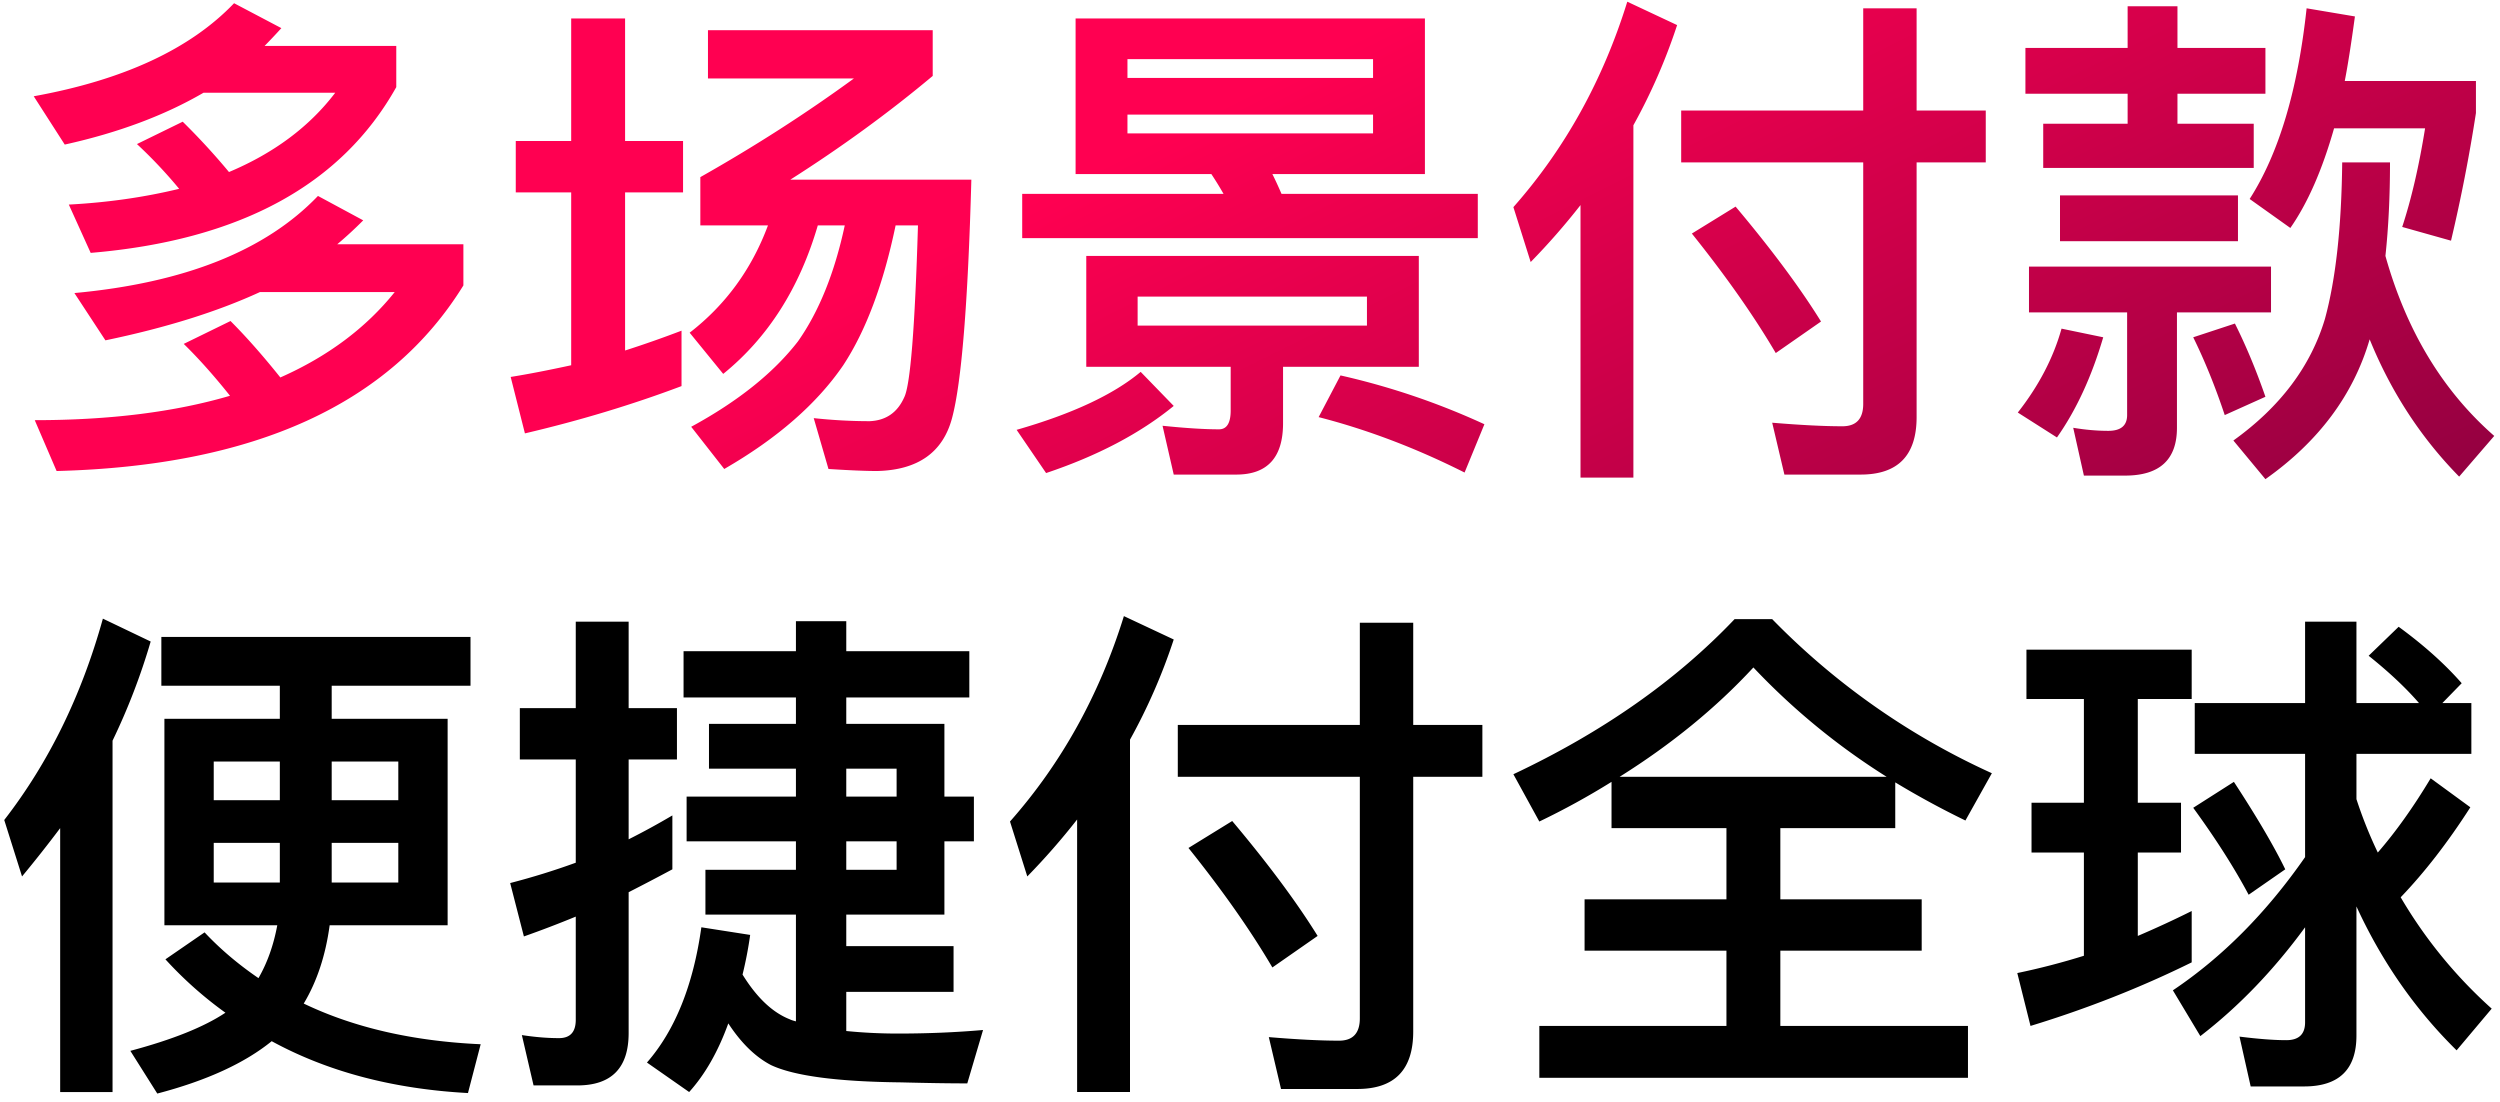
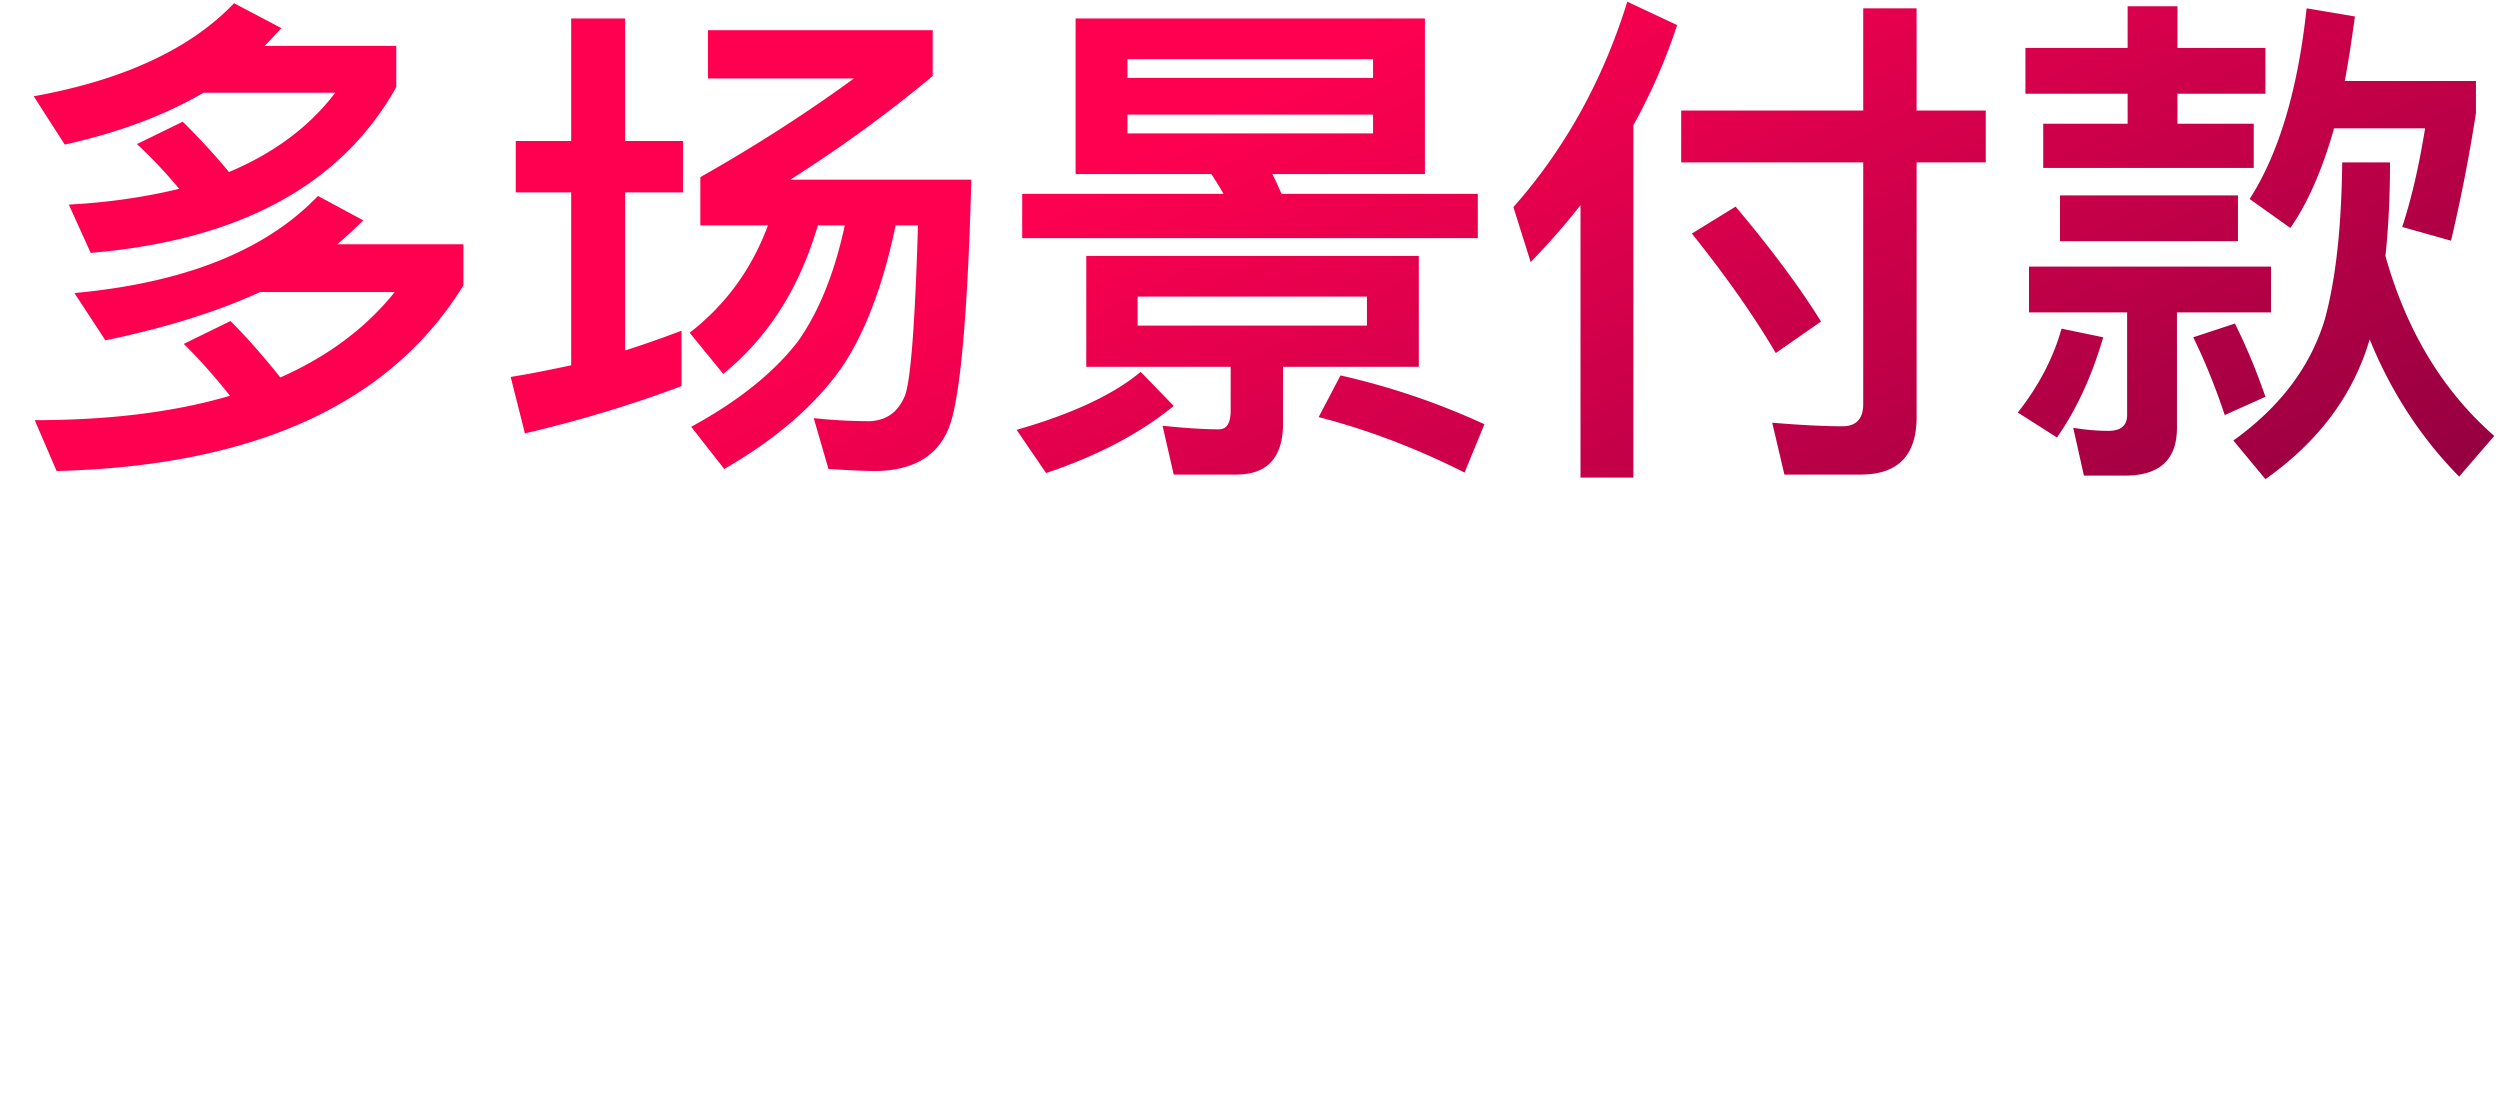
<svg xmlns="http://www.w3.org/2000/svg" width="236" height="104" viewBox="0 0 236 104" fill="none">
-   <path d="M26.56 2.656a58.825 58.825 0 01-1.584 1.68h12.432v3.888c-5.184 9.248-14.8 14.464-28.848 15.648l-2.064-4.56c3.648-.192 7.12-.688 10.416-1.488a44.376 44.376 0 00-3.984-4.224l4.32-2.112a64.667 64.667 0 014.368 4.752c4.256-1.792 7.6-4.288 10.032-7.488H19.216c-3.68 2.144-8.048 3.776-13.104 4.896l-2.928-4.56c8.48-1.536 14.784-4.464 18.912-8.784l4.464 2.352zm-4.8 27.648c1.472 1.472 3.04 3.248 4.704 5.328 4.48-1.984 8.08-4.672 10.8-8.064h-12.72c-4.032 1.856-8.896 3.376-14.592 4.56l-2.928-4.464c10.4-.96 18.064-4.016 22.992-9.168l4.272 2.304a36.992 36.992 0 01-2.448 2.256h11.904v3.888c-6.912 11.2-19.712 17.04-38.4 17.52l-2.064-4.8c7.072 0 13.216-.768 18.432-2.304-1.504-1.888-2.96-3.52-4.368-4.896l4.416-2.16zm44.352-9.024v-4.56c5.152-2.912 9.984-6.016 14.496-9.312H66.832v-4.56h21.216v4.32c-4.128 3.456-8.608 6.72-13.44 9.792h17.088c-.32 11.68-.928 19.184-1.824 22.512-.864 3.232-3.216 4.896-7.056 4.992-1.088 0-2.624-.064-4.608-.192l-1.392-4.8c1.792.192 3.552.288 5.28.288 1.536-.064 2.624-.816 3.264-2.256.576-1.152 1.008-6.56 1.296-16.224h-2.112c-1.152 5.536-2.8 9.936-4.944 13.2-2.496 3.648-6.24 6.912-11.232 9.792l-3.12-3.984c4.416-2.4 7.776-5.088 10.08-8.064 1.984-2.816 3.456-6.464 4.416-10.944H77.2c-1.728 5.92-4.704 10.592-8.928 14.016l-3.168-3.888c3.392-2.624 5.856-6 7.392-10.128h-6.384zm-17.424-7.968h5.232V1.744h5.088v11.568h5.472v4.848h-5.472v14.928c1.792-.576 3.568-1.2 5.328-1.872v5.232c-4.672 1.76-9.6 3.248-14.784 4.464l-1.344-5.328c1.6-.256 3.504-.624 5.712-1.104V18.16h-5.232v-4.848zm53.856 10.848h31.392v10.464H121.12v5.328c0 3.232-1.472 4.848-4.416 4.848H110.8l-1.056-4.608c2.176.224 3.952.336 5.328.336.736 0 1.104-.592 1.104-1.776v-4.128h-13.632V24.16zm26.496 6.576V28h-21.648v2.736h21.648zM101.536 1.744h32.976v14.688h-14.4c.288.576.576 1.2.864 1.872h18.528v4.176H96.496v-4.176h19.008a31.994 31.994 0 00-1.152-1.872h-12.816V1.744zm28.08 10.848v-1.776h-23.184v1.776h23.184zM106.432 7.36h23.184V5.584h-23.184V7.36zm20.112 28.08a68.662 68.662 0 0113.584 4.608l-1.872 4.56c-4.576-2.304-9.168-4.048-13.776-5.232l2.064-3.936zM110.8 38.32c-3.168 2.592-7.184 4.704-12.048 6.336l-2.784-4.08c5.248-1.504 9.152-3.328 11.712-5.472l3.12 3.216zm47.52-35.952a54.665 54.665 0 01-4.128 9.456v33.264H149.2V19.36a64.251 64.251 0 01-4.704 5.376l-1.632-5.184c4.864-5.504 8.448-11.968 10.752-19.392l4.704 2.208zm.384 8.064h17.184V.784h5.04v9.648h6.528v4.896h-6.528v24.048c0 3.616-1.76 5.424-5.28 5.424h-7.2l-1.152-4.896c2.688.224 4.896.336 6.624.336 1.312 0 1.968-.704 1.968-2.112v-22.8h-17.184v-4.896zm5.136 9.072c3.392 4.032 6.08 7.648 8.064 10.848l-4.272 2.976c-2.048-3.488-4.688-7.248-7.92-11.28l4.128-2.544zM191.2 4.528h9.648V.592h4.704v3.936h8.304v4.32h-8.304v2.832h7.2v4.176H192.88V11.68h7.968V8.848H191.2v-4.32zm3.264 13.92h16.8v4.32h-16.8v-4.32zm-2.928 6.72h22.848v4.32h-8.88v10.896c0 3.008-1.632 4.512-4.896 4.512h-3.888l-1.008-4.512c1.152.192 2.256.288 3.312.288 1.184 0 1.776-.496 1.776-1.488v-9.696h-9.264v-4.32zm7.008 6.672c-1.088 3.712-2.544 6.864-4.368 9.456l-3.696-2.352c1.984-2.528 3.36-5.168 4.128-7.92l3.936.816zm12.432-1.296c1.056 2.112 2.016 4.416 2.88 6.912l-3.84 1.728c-.896-2.688-1.888-5.136-2.976-7.344l3.936-1.296zm11.328-28.992c-.352 2.592-.672 4.624-.96 6.096h12.384v3.024a154.319 154.319 0 01-2.352 12.048l-4.608-1.296c.864-2.624 1.584-5.728 2.16-9.312h-8.592c-1.12 3.936-2.496 7.072-4.128 9.408l-3.84-2.736c2.752-4.288 4.544-10.288 5.376-18l4.56.768zm3.312 13.776c0 3.2-.144 6.144-.432 8.832 1.984 7.072 5.408 12.736 10.272 16.992l-3.312 3.84c-3.616-3.68-6.432-8-8.448-12.96-1.536 5.248-4.816 9.648-9.84 13.2l-3.024-3.648c4.416-3.168 7.296-6.992 8.64-11.472 1.024-3.744 1.568-8.672 1.632-14.784h4.512z" fill="url(#paint0_linear_1981_3513)" />
-   <path d="M15.232 60.128h29.184v4.608H31.312v3.12h10.944v19.488H31.12c-.384 2.848-1.2 5.312-2.448 7.392 4.736 2.272 10.304 3.552 16.704 3.84l-1.2 4.608c-7.072-.384-13.248-2.016-18.528-4.896-2.56 2.08-6.16 3.728-10.8 4.944L12.304 99.2c3.968-1.056 6.96-2.256 8.976-3.6a36.33 36.33 0 01-5.664-5.04l3.696-2.544c1.472 1.568 3.168 3.008 5.088 4.32.832-1.44 1.424-3.104 1.776-4.992H15.52V67.856h10.896v-3.12H15.232v-4.608zM37.6 83.312v-3.744h-6.288v3.744H37.6zm-11.184 0v-3.744h-6.24v3.744h6.24zm-6.24-7.776h6.24v-3.648h-6.24v3.648zm11.136-3.648v3.648H37.6v-3.648h-6.288zM5.68 78.176a121.322 121.322 0 01-3.6 4.56L.4 77.408C4.592 72 7.696 65.664 9.712 58.4l4.512 2.16a60.898 60.898 0 01-3.6 9.36v33.168H5.68V78.176zm83.472 8.16h-9.264v2.976h10.128v4.32H79.888v3.696c1.6.16 3.216.24 4.848.24 2.816 0 5.504-.112 8.064-.336l-1.488 5.04c-1.728 0-3.808-.032-6.24-.096-6.016-.064-10.112-.608-12.288-1.632-1.472-.768-2.816-2.08-4.032-3.936-.96 2.656-2.192 4.816-3.696 6.48l-3.984-2.784c2.656-3.04 4.368-7.296 5.136-12.768l4.608.72a37.103 37.103 0 01-.72 3.744c1.344 2.176 2.832 3.584 4.464 4.224.128.064.32.128.576.192v-10.08h-8.544v-4.224h8.544v-2.688h-10.32V75.2h10.32v-2.64h-8.208v-4.224h8.208V65.84H64.528v-4.368h10.608V58.64h4.752v2.832h11.616v4.368H79.888v2.496h9.264V75.2h2.784v4.224h-2.784v6.912zM79.888 72.56v2.64h4.752v-2.64h-4.752zm4.752 6.864h-4.752v2.688h4.752v-2.688zm-34.272 23.04l-1.104-4.752c1.248.192 2.416.288 3.504.288 1.056 0 1.584-.576 1.584-1.728v-9.744a102.15 102.15 0 01-4.896 1.872l-1.296-5.04a67.484 67.484 0 006.192-1.92v-9.744h-5.28v-4.848h5.28v-8.16h4.992v8.16h4.56v4.848h-4.56v7.536a70.483 70.483 0 004.128-2.256v5.088a214.753 214.753 0 01-4.128 2.16V97.52c0 3.296-1.616 4.944-4.848 4.944h-4.128zM110.8 60.368a54.665 54.665 0 01-4.128 9.456v33.264h-4.992V77.36a64.251 64.251 0 01-4.704 5.376l-1.632-5.184c4.864-5.504 8.448-11.968 10.752-19.392l4.704 2.208zm.384 8.064h17.184v-9.648h5.04v9.648h6.528v4.896h-6.528v24.048c0 3.616-1.76 5.424-5.28 5.424h-7.2l-1.152-4.896c2.688.224 4.896.336 6.624.336 1.312 0 1.968-.704 1.968-2.112v-22.8h-17.184v-4.896zm5.136 9.072c3.392 4.032 6.08 7.648 8.064 10.848l-4.272 2.976c-2.048-3.488-4.688-7.248-7.92-11.28l4.128-2.544zm50.976-19.056a68.452 68.452 0 0020.736 14.544l-2.496 4.464a81.607 81.607 0 01-6.624-3.6v4.32h-10.848v6.72h13.344v4.848h-13.344v7.104h17.712v4.896h-40.464v-4.896h17.664v-7.104h-13.392v-4.848h13.392v-6.72h-10.848v-4.368a70.537 70.537 0 01-6.816 3.744l-2.448-4.464c8.416-3.968 15.376-8.848 20.88-14.64h3.552zm10.8 14.88a64.377 64.377 0 01-12.576-10.32c-3.52 3.808-7.728 7.248-12.624 10.32h25.2zm29.088-6.96H217.6v-7.68h4.848v7.68h5.904c-1.248-1.44-2.832-2.928-4.752-4.464l2.832-2.736c2.368 1.728 4.352 3.504 5.952 5.328l-1.824 1.872h2.736v4.8h-10.848v4.272a41.362 41.362 0 002.016 5.04c1.696-1.952 3.36-4.288 4.992-7.008l3.744 2.736c-2.112 3.296-4.304 6.128-6.576 8.496a43.996 43.996 0 008.592 10.512l-3.312 3.936c-3.904-3.84-7.056-8.368-9.456-13.584V97.76c0 3.2-1.648 4.8-4.944 4.8h-5.04l-1.056-4.704c1.792.224 3.264.336 4.416.336 1.184 0 1.776-.56 1.776-1.68v-8.976c-2.976 4.064-6.272 7.488-9.888 10.272l-2.592-4.32c4.672-3.136 8.832-7.328 12.48-12.576v-9.744h-10.416v-4.8zm3.696 7.44c2.176 3.328 3.792 6.08 4.848 8.256l-3.456 2.4c-1.344-2.528-3.088-5.264-5.232-8.208l3.84-2.448zm-19.104 1.968h4.944v-9.792h-5.424v-4.656h15.6v4.656h-5.088v9.792h4.08v4.704h-4.08v7.872A95.526 95.526 0 00206.896 86v4.848c-4.8 2.368-9.872 4.368-15.216 6l-1.248-4.992a66.21 66.21 0 006.288-1.632V80.48h-4.944v-4.704z" fill="#000" />
+   <path d="M26.56 2.656a58.825 58.825 0 01-1.584 1.68h12.432v3.888c-5.184 9.248-14.8 14.464-28.848 15.648l-2.064-4.56c3.648-.192 7.12-.688 10.416-1.488a44.376 44.376 0 00-3.984-4.224l4.32-2.112a64.667 64.667 0 014.368 4.752c4.256-1.792 7.6-4.288 10.032-7.488H19.216c-3.68 2.144-8.048 3.776-13.104 4.896l-2.928-4.56c8.48-1.536 14.784-4.464 18.912-8.784l4.464 2.352zm-4.8 27.648c1.472 1.472 3.04 3.248 4.704 5.328 4.48-1.984 8.08-4.672 10.8-8.064h-12.72c-4.032 1.856-8.896 3.376-14.592 4.56l-2.928-4.464c10.4-.96 18.064-4.016 22.992-9.168l4.272 2.304a36.992 36.992 0 01-2.448 2.256h11.904v3.888c-6.912 11.2-19.712 17.04-38.4 17.52l-2.064-4.8c7.072 0 13.216-.768 18.432-2.304-1.504-1.888-2.96-3.52-4.368-4.896l4.416-2.16zm44.352-9.024v-4.56c5.152-2.912 9.984-6.016 14.496-9.312H66.832v-4.56h21.216v4.32c-4.128 3.456-8.608 6.72-13.44 9.792h17.088c-.32 11.68-.928 19.184-1.824 22.512-.864 3.232-3.216 4.896-7.056 4.992-1.088 0-2.624-.064-4.608-.192l-1.392-4.8c1.792.192 3.552.288 5.28.288 1.536-.064 2.624-.816 3.264-2.256.576-1.152 1.008-6.56 1.296-16.224h-2.112c-1.152 5.536-2.8 9.936-4.944 13.2-2.496 3.648-6.24 6.912-11.232 9.792l-3.12-3.984c4.416-2.4 7.776-5.088 10.08-8.064 1.984-2.816 3.456-6.464 4.416-10.944H77.2c-1.728 5.92-4.704 10.592-8.928 14.016l-3.168-3.888c3.392-2.624 5.856-6 7.392-10.128h-6.384zm-17.424-7.968h5.232V1.744h5.088v11.568h5.472v4.848h-5.472v14.928c1.792-.576 3.568-1.2 5.328-1.872v5.232c-4.672 1.76-9.6 3.248-14.784 4.464l-1.344-5.328c1.6-.256 3.504-.624 5.712-1.104V18.16h-5.232v-4.848zm53.856 10.848h31.392v10.464H121.12v5.328c0 3.232-1.472 4.848-4.416 4.848H110.8l-1.056-4.608c2.176.224 3.952.336 5.328.336.736 0 1.104-.592 1.104-1.776v-4.128h-13.632V24.16zm26.496 6.576V28h-21.648v2.736h21.648zM101.536 1.744h32.976v14.688h-14.4c.288.576.576 1.2.864 1.872h18.528v4.176H96.496v-4.176h19.008a31.994 31.994 0 00-1.152-1.872h-12.816V1.744zm28.08 10.848v-1.776h-23.184v1.776h23.184zM106.432 7.36h23.184V5.584h-23.184V7.36zm20.112 28.08a68.662 68.662 0 0113.584 4.608l-1.872 4.56c-4.576-2.304-9.168-4.048-13.776-5.232l2.064-3.936zM110.8 38.32c-3.168 2.592-7.184 4.704-12.048 6.336l-2.784-4.08c5.248-1.504 9.152-3.328 11.712-5.472zm47.52-35.952a54.665 54.665 0 01-4.128 9.456v33.264H149.2V19.36a64.251 64.251 0 01-4.704 5.376l-1.632-5.184c4.864-5.504 8.448-11.968 10.752-19.392l4.704 2.208zm.384 8.064h17.184V.784h5.04v9.648h6.528v4.896h-6.528v24.048c0 3.616-1.76 5.424-5.28 5.424h-7.2l-1.152-4.896c2.688.224 4.896.336 6.624.336 1.312 0 1.968-.704 1.968-2.112v-22.8h-17.184v-4.896zm5.136 9.072c3.392 4.032 6.08 7.648 8.064 10.848l-4.272 2.976c-2.048-3.488-4.688-7.248-7.92-11.28l4.128-2.544zM191.2 4.528h9.648V.592h4.704v3.936h8.304v4.32h-8.304v2.832h7.2v4.176H192.88V11.68h7.968V8.848H191.2v-4.32zm3.264 13.92h16.8v4.32h-16.8v-4.32zm-2.928 6.72h22.848v4.32h-8.88v10.896c0 3.008-1.632 4.512-4.896 4.512h-3.888l-1.008-4.512c1.152.192 2.256.288 3.312.288 1.184 0 1.776-.496 1.776-1.488v-9.696h-9.264v-4.32zm7.008 6.672c-1.088 3.712-2.544 6.864-4.368 9.456l-3.696-2.352c1.984-2.528 3.36-5.168 4.128-7.92l3.936.816zm12.432-1.296c1.056 2.112 2.016 4.416 2.88 6.912l-3.84 1.728c-.896-2.688-1.888-5.136-2.976-7.344l3.936-1.296zm11.328-28.992c-.352 2.592-.672 4.624-.96 6.096h12.384v3.024a154.319 154.319 0 01-2.352 12.048l-4.608-1.296c.864-2.624 1.584-5.728 2.16-9.312h-8.592c-1.12 3.936-2.496 7.072-4.128 9.408l-3.84-2.736c2.752-4.288 4.544-10.288 5.376-18l4.56.768zm3.312 13.776c0 3.2-.144 6.144-.432 8.832 1.984 7.072 5.408 12.736 10.272 16.992l-3.312 3.84c-3.616-3.68-6.432-8-8.448-12.96-1.536 5.248-4.816 9.648-9.84 13.2l-3.024-3.648c4.416-3.168 7.296-6.992 8.64-11.472 1.024-3.744 1.568-8.672 1.632-14.784h4.512z" fill="url(#paint0_linear_1981_3513)" />
  <defs>
    <linearGradient id="paint0_linear_1981_3513" x1="-43.289" y1="-5.76" x2="95.23" y2="271.627" gradientUnits="userSpaceOnUse">
      <stop offset=".274" stop-color="#FF0051" />
      <stop offset=".87" stop-color="#13002D" />
    </linearGradient>
  </defs>
</svg>